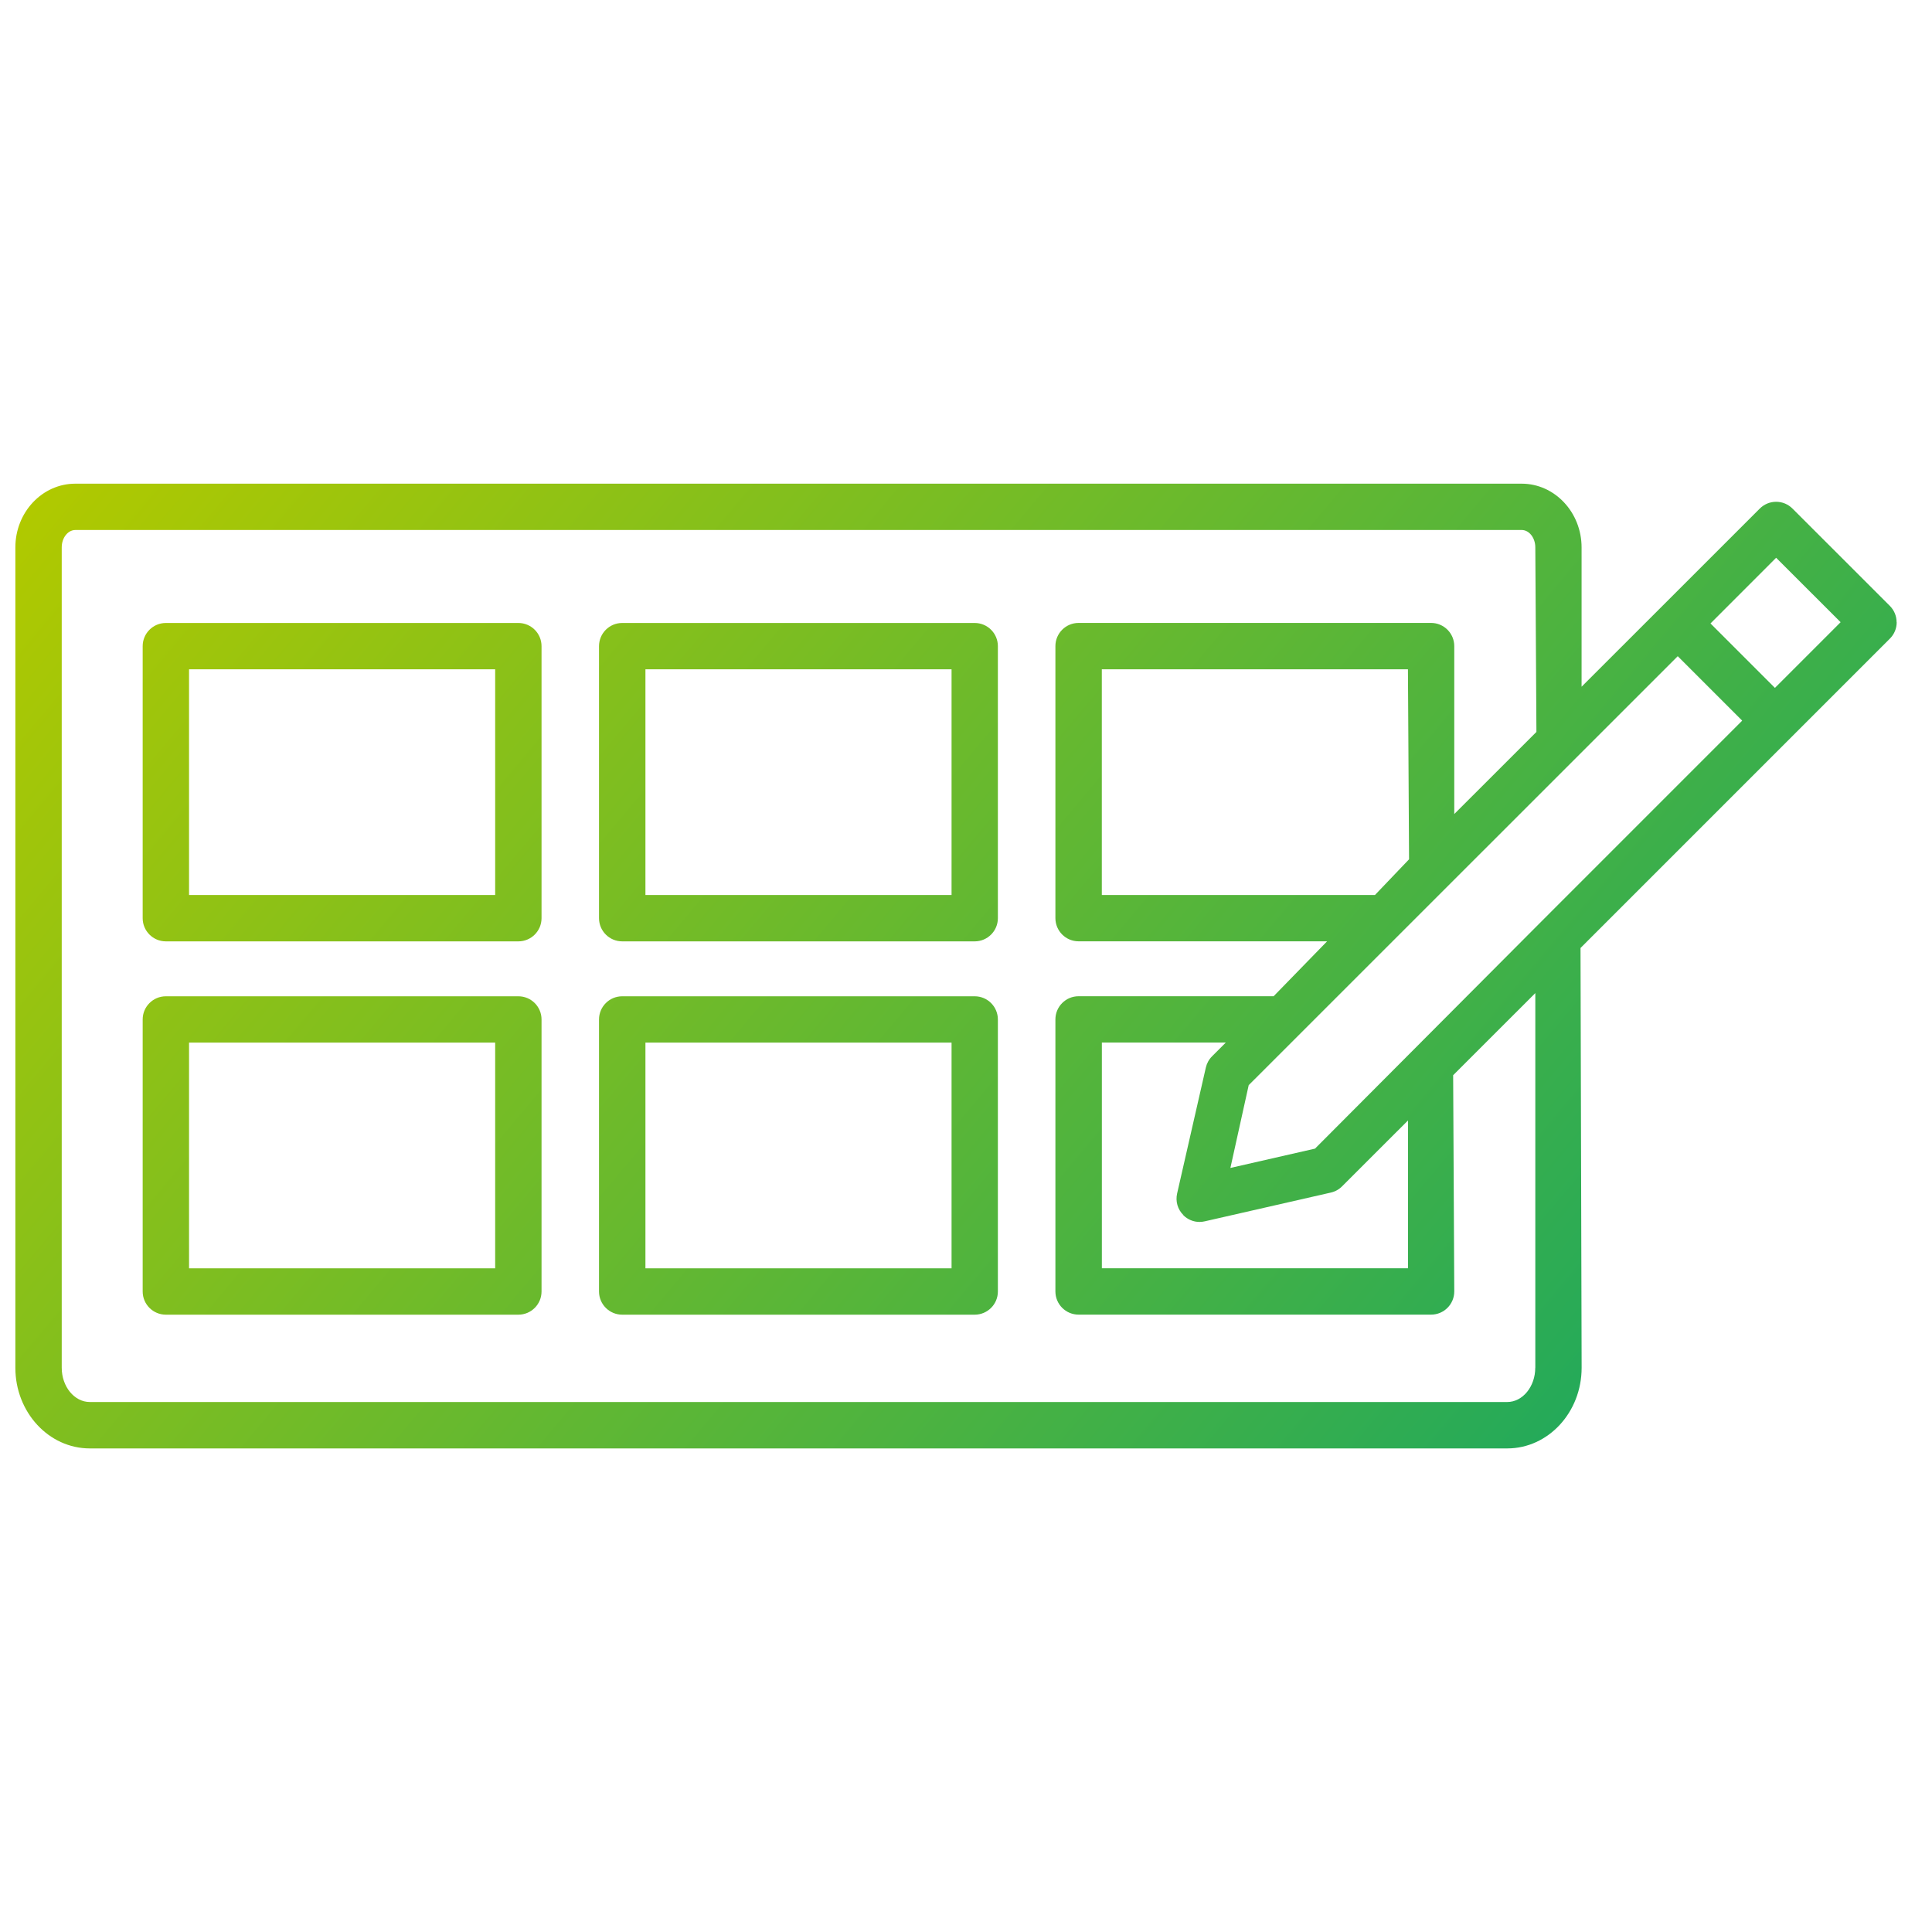
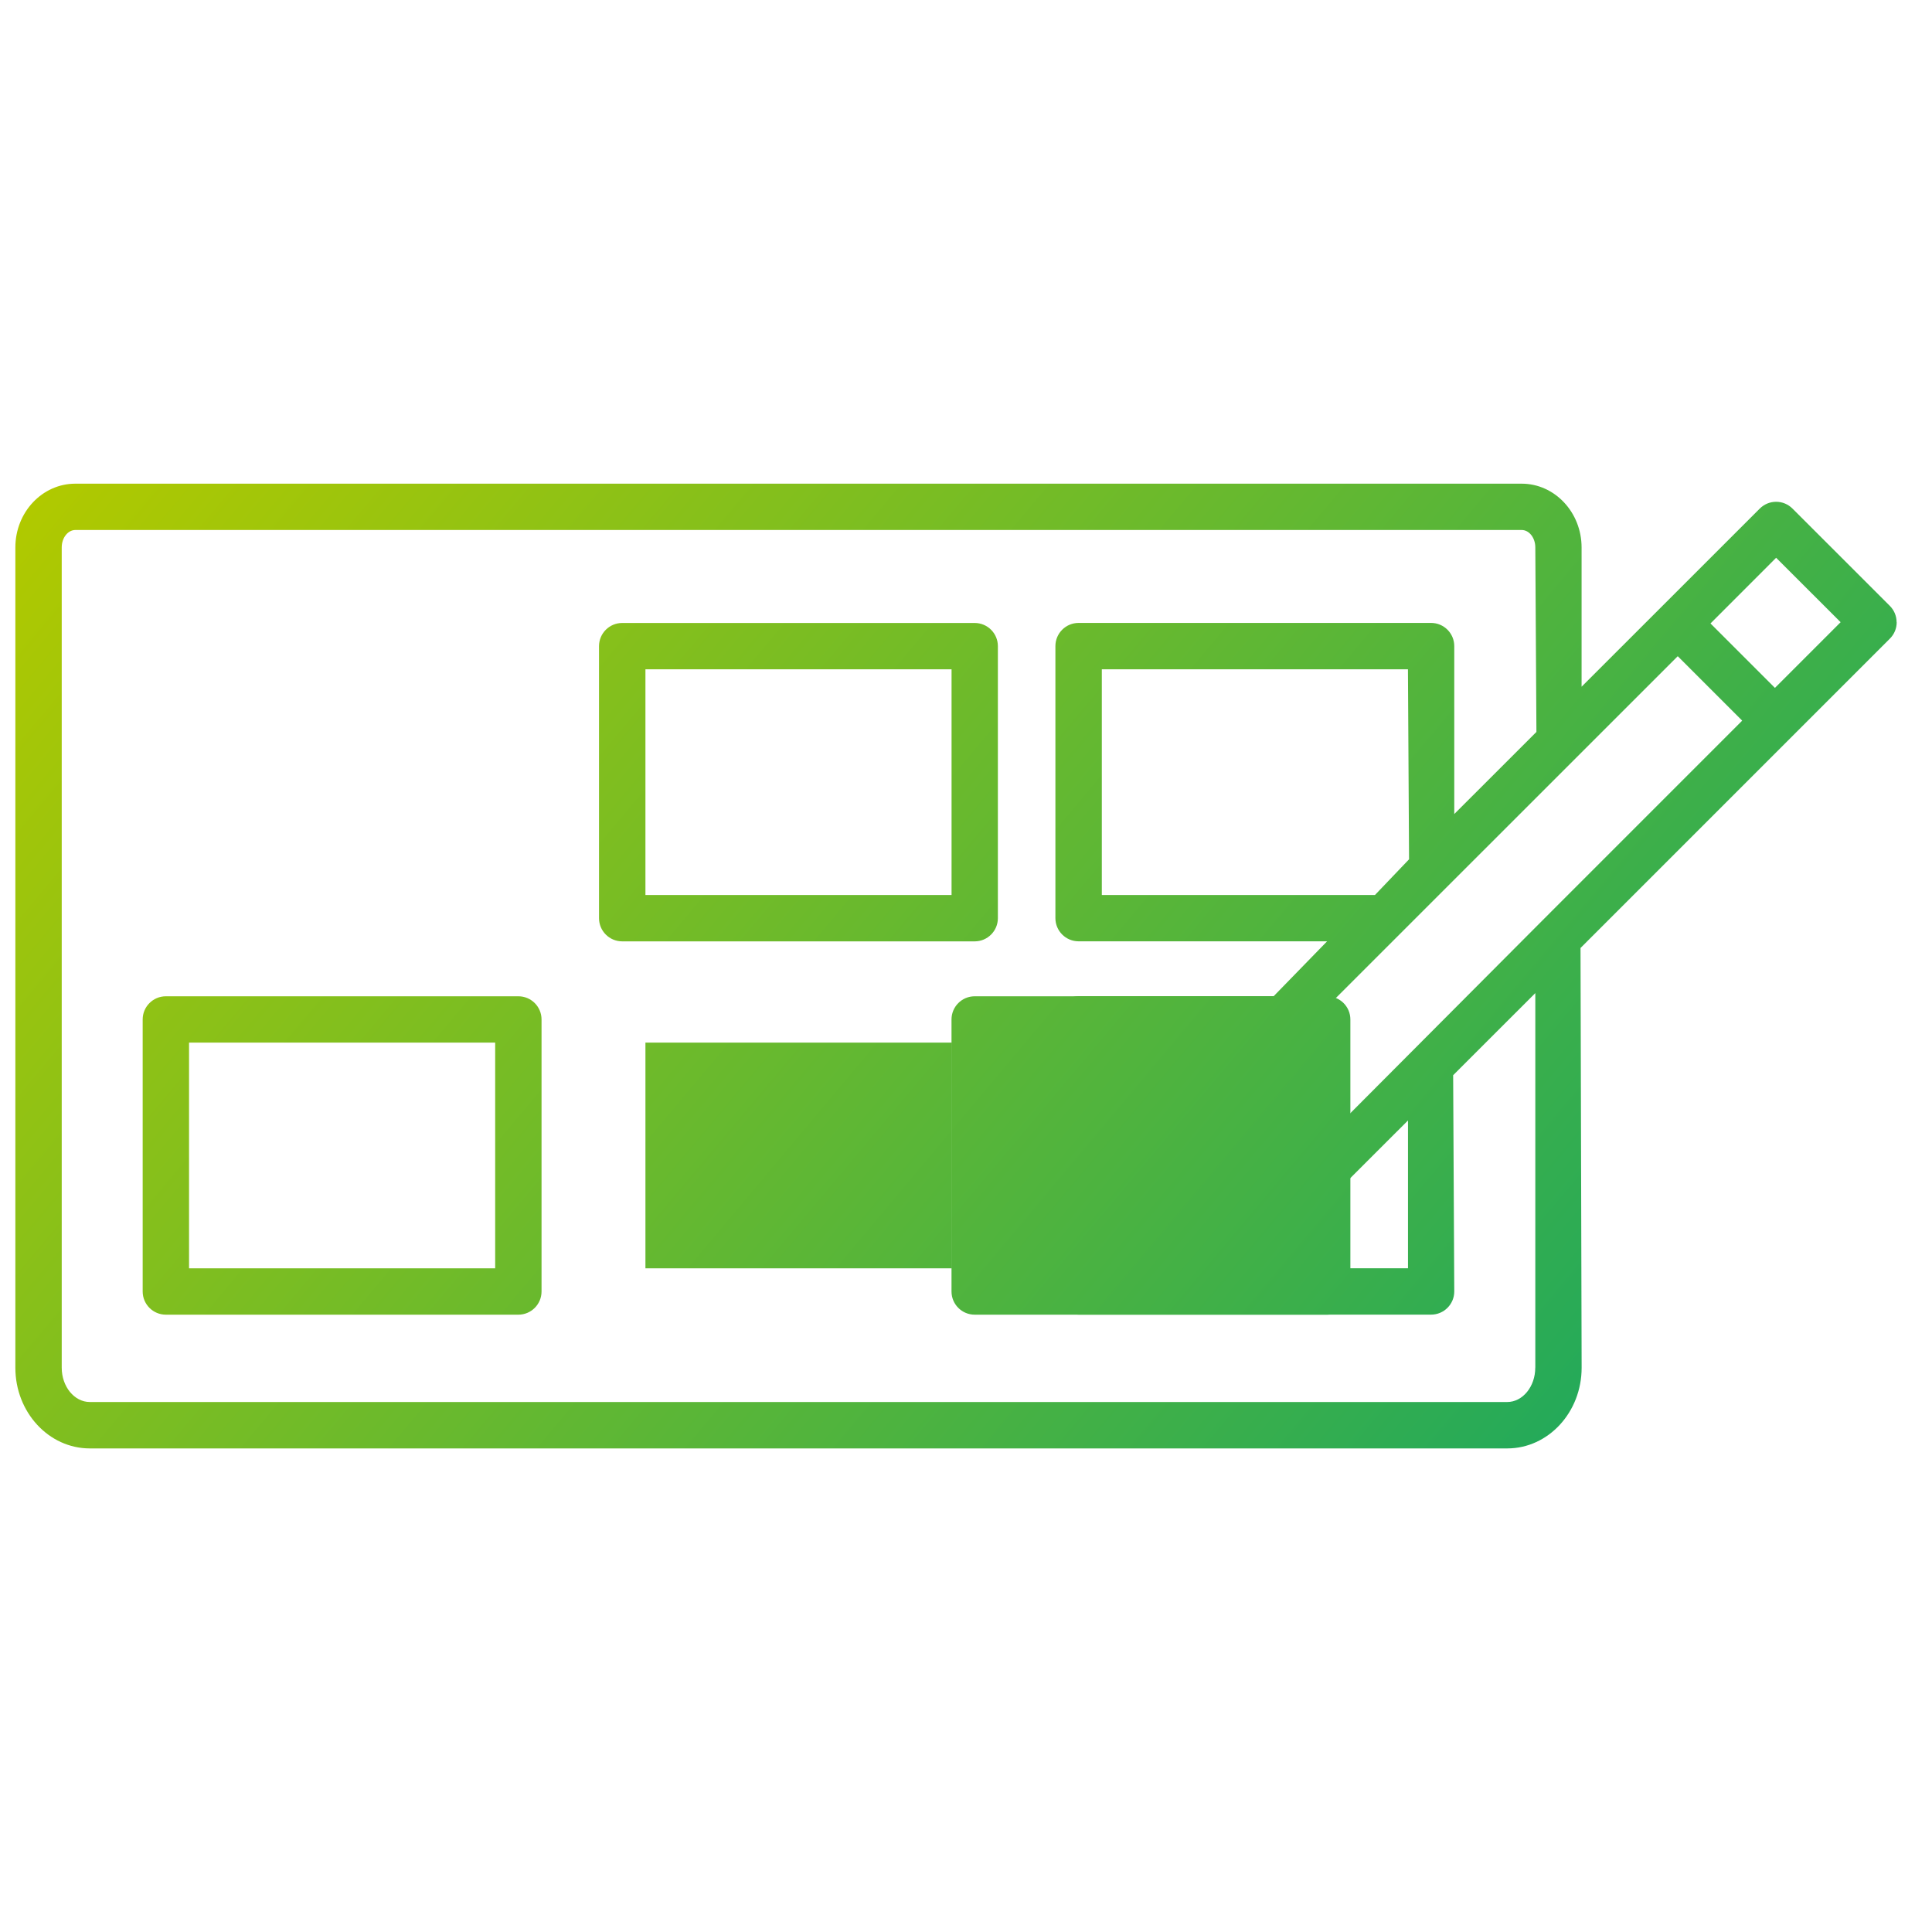
<svg xmlns="http://www.w3.org/2000/svg" id="_レイヤー_2" width="40" height="40" viewBox="0 0 40 40">
  <defs>
    <style>.cls-1{fill:none;}.cls-2{fill:url(#_名称未設定グラデーション_6);}</style>
    <linearGradient id="_名称未設定グラデーション_6" x1="31.444" y1="30.512" x2="3.488" y2="7.054" gradientUnits="userSpaceOnUse">
      <stop offset=".002" stop-color="#25aa59" />
      <stop offset=".999" stop-color="#b0c900" />
    </linearGradient>
  </defs>
  <g id="design">
    <rect class="cls-1" width="40" height="40" />
    <path class="cls-2" d="M20.18,12.898h-7.298c-.265,0-.48.215-.48.48v5.632c0,.265.215.48.48.48h7.298c.265,0,.48-.215.48-.48v-5.632c0-.265-.215-.48-.48-.48ZM19.701,18.53h-6.338v-4.673h6.338v4.673Z" />
-     <path class="cls-2" d="M20.18,20.627h-7.298c-.265,0-.48.215-.48.48v5.632c0,.265.215.48.48.48h7.298c.265,0,.48-.215.48-.48v-5.632c0-.265-.215-.48-.48-.48ZM19.701,26.259h-6.338v-4.673h6.338v4.673Z" />
+     <path class="cls-2" d="M20.18,20.627c-.265,0-.48.215-.48.48v5.632c0,.265.215.48.48.48h7.298c.265,0,.48-.215.48-.48v-5.632c0-.265-.215-.48-.48-.48ZM19.701,26.259h-6.338v-4.673h6.338v4.673Z" />
    <path class="cls-2" d="M10.732,20.627H3.434c-.265,0-.48.215-.48.48v5.632c0,.265.215.48.48.48h7.298c.265,0,.48-.215.48-.48v-5.632c0-.265-.215-.48-.48-.48ZM10.252,26.259H3.914v-4.673h6.338v4.673Z" />
    <path class="cls-2" d="M39.267,12.882c0-.128-.05-.248-.141-.339l-2.014-2.013c-.091-.091-.211-.141-.339-.141s-.248.05-.339.141l-3.689,3.688v-2.884c0-.728-.557-1.32-1.241-1.32H1.559c-.684,0-1.241.591-1.241,1.32v16.984c0,.921.691,1.67,1.541,1.67h29.347c.849,0,1.54-.748,1.54-1.67l-.023-8.691,6.405-6.405c.091-.091.141-.211.141-.339ZM31.786,28.317c0,.391-.261.71-.58.71H1.859c-.32,0-.581-.319-.581-.71V11.333c0-.198.127-.36.282-.36h29.945c.155,0,.282.162.282.36l.023,3.821-1.701,1.7v-3.477c0-.265-.215-.48-.48-.48h-7.298c-.265,0-.48.215-.48.48v5.632c0,.265.215.48.48.48h5.145l-1.107,1.137h-4.038c-.265,0-.48.215-.48.48v5.632c0,.265.215.48.48.48h7.298c.265,0,.48-.215.48-.48l-.023-4.477,1.701-1.7v7.755ZM29.173,17.791l-.706.739h-5.655v-4.673h6.338l.023,3.934ZM24.498,25.158c.091.091.211.141.338.141.037,0,.073-.005.109-.013l2.608-.595c.088-.02.169-.064.233-.129l1.365-1.364v3.06h-6.338v-4.673h2.566l-.284.284c-.065.064-.109.145-.129.232l-.595,2.609c-.037.163.011.33.129.446ZM31.926,19.065l-4.7,4.716-1.752.4.379-1.714,8.883-8.881,1.334,1.334-4.144,4.145ZM36.748,14.242l-1.334-1.334,1.359-1.36,1.335,1.334-1.36,1.36Z" />
-     <path class="cls-2" d="M10.732,12.898H3.434c-.265,0-.48.215-.48.48v5.632c0,.265.215.48.48.48h7.298c.265,0,.48-.215.48-.48v-5.632c0-.265-.215-.48-.48-.48ZM10.252,18.53H3.914v-4.673h6.338v4.673Z" />
  </g>
</svg>